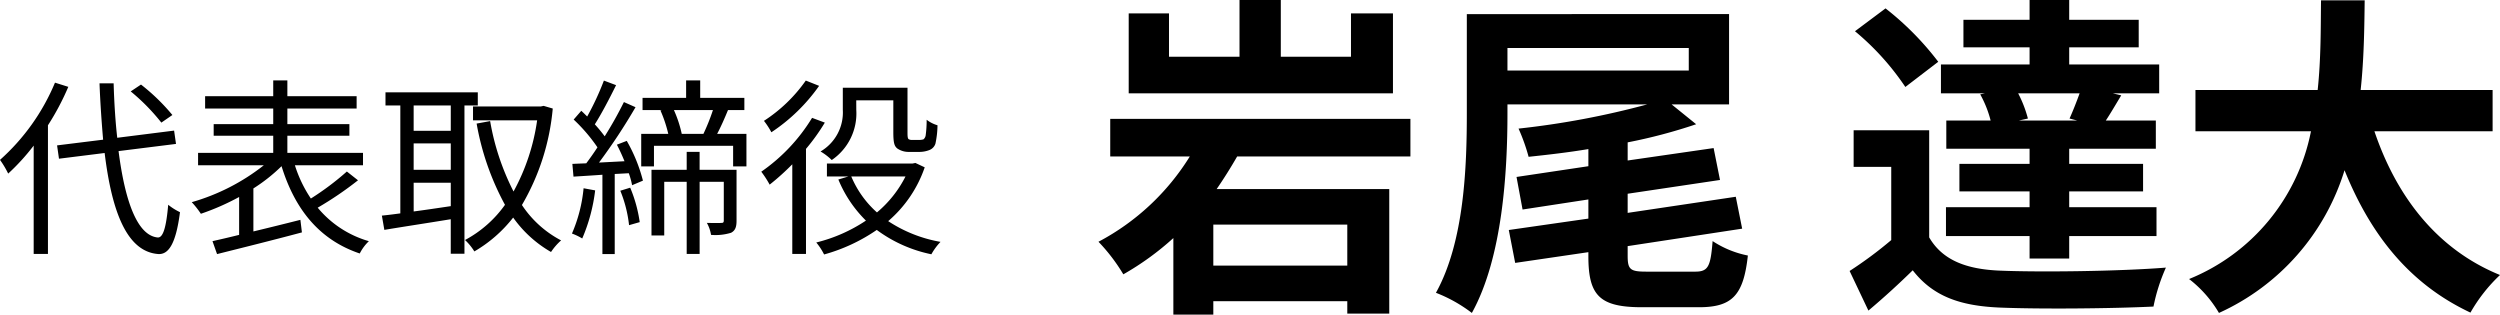
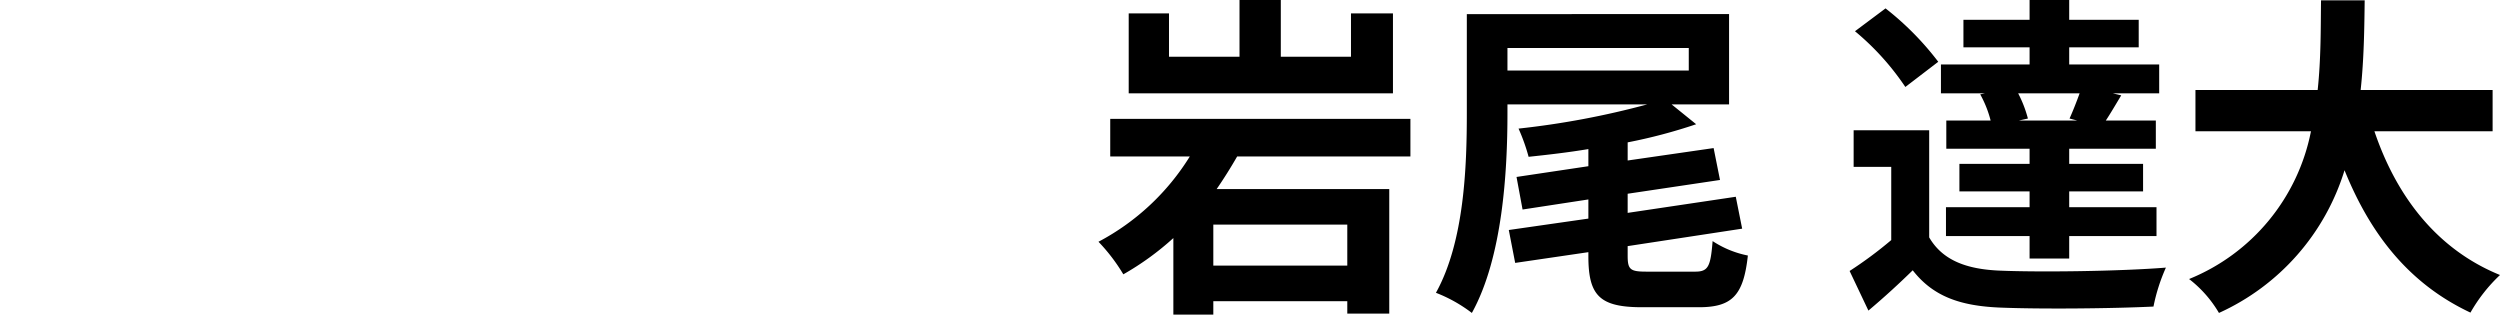
<svg xmlns="http://www.w3.org/2000/svg" width="223.365" height="28.11" viewBox="0 0 223.365 28.11">
  <g id="グループ_2058" data-name="グループ 2058" transform="translate(-996.425 -1875.59)">
-     <path id="パス_4618" data-name="パス 4618" d="M15.827-11.135a17.94,17.94,0,0,0-2.805-2.72l-.918.612a18.139,18.139,0,0,1,2.737,2.788ZM5.338-14.025a19.057,19.057,0,0,1-4.913,6.9A8.307,8.307,0,0,1,1.156-5.9,19.265,19.265,0,0,0,3.434-8.4V1.275H4.709V-10.217a22.915,22.915,0,0,0,1.819-3.434ZM16.15-8.551l-.17-1.19L10.9-9.1c-.17-1.5-.272-3.145-.323-4.862H9.316c.068,1.768.187,3.451.323,5.032l-4.114.51.17,1.19,4.08-.51c.646,5.3,2.006,8.823,4.794,9.027.884.051,1.564-.833,1.938-3.74a5.142,5.142,0,0,1-1.054-.663c-.17,1.955-.442,2.958-.935,2.924-1.819-.17-2.924-3.213-3.5-7.718ZM31.416-6.086A24.738,24.738,0,0,1,28.2-3.672a11.465,11.465,0,0,1-1.428-2.975h6.086V-7.752H26.1v-1.53h5.542v-1.037H26.1v-1.394h6.188v-1.1H26.1v-1.411H24.837v1.411H18.751v1.1h6.086v1.394H19.516v1.037h5.321v1.53H18.122v1.105H24a18.673,18.673,0,0,1-6.443,3.3,8.118,8.118,0,0,1,.816,1.037,21.781,21.781,0,0,0,3.417-1.5V-.425c-.884.221-1.7.408-2.38.561l.408,1.156C21.845.782,24.735.068,27.4-.646l-.136-1.122c-1.411.357-2.856.714-4.2,1.037V-4.573a15.275,15.275,0,0,0,2.516-1.989c1.19,3.842,3.366,6.579,6.987,7.8a4.053,4.053,0,0,1,.816-1.1,9.237,9.237,0,0,1-4.573-2.992,30.607,30.607,0,0,0,3.6-2.448ZM40.7-9.724H37.383v-2.261H40.7ZM37.383-5.083H40.7v2.091c-1.139.17-2.278.34-3.315.476ZM40.7-6.239H37.383V-8.6H40.7Zm2.414-5.746v-1.173H34.867v1.173h1.326v9.639c-.612.085-1.173.153-1.649.2l.221,1.275c1.615-.272,3.791-.6,5.933-.952V1.258h1.224V-11.985Zm5.882.034-.238.051H42.687v1.241h5.729A18.651,18.651,0,0,1,46.308-4.3a21.9,21.9,0,0,1-2.091-6.29l-1.207.221a23.676,23.676,0,0,0,2.533,7.259A10.371,10.371,0,0,1,41.973.034a4.856,4.856,0,0,1,.833,1.02,12.132,12.132,0,0,0,3.468-3.026,10.634,10.634,0,0,0,3.383,3.077,5.268,5.268,0,0,1,.9-1.037,9.442,9.442,0,0,1-3.5-3.162,20.675,20.675,0,0,0,2.754-8.619Zm3.57,7.361A13.276,13.276,0,0,1,51.527-.544a5.094,5.094,0,0,1,.918.442A15.458,15.458,0,0,0,53.6-4.4Zm3.281.221a11.376,11.376,0,0,1,.782,3.077l.952-.272a12.366,12.366,0,0,0-.85-3.077Zm-.306-4.114c.238.459.476.969.68,1.479l-2.278.119a51.815,51.815,0,0,0,3.264-4.947l-1.037-.459a34.749,34.749,0,0,1-1.717,3.06,13.879,13.879,0,0,0-.884-1.071c.595-.935,1.326-2.329,1.9-3.5l-1.088-.408A24.563,24.563,0,0,1,52.887-11c-.17-.17-.357-.357-.527-.51l-.68.782a14.752,14.752,0,0,1,2.125,2.482c-.34.527-.68,1-1,1.428-.442.017-.867.034-1.241.051l.1,1.139c.765-.051,1.649-.1,2.584-.17V1.292h1.1V-5.865l1.258-.068A6.823,6.823,0,0,1,56.9-4.862l.969-.408a14.207,14.207,0,0,0-1.445-3.553ZM66.232-6.239h-3.3v-1.6H61.778v1.6H58.633V-.374h1.139V-5.168h2.006V1.275h1.156V-5.168h2.159v3.451c0,.17-.051.221-.187.221-.187.017-.7.017-1.326,0a3.225,3.225,0,0,1,.374,1.071,4.725,4.725,0,0,0,1.785-.187c.391-.2.493-.544.493-1.071Zm-2.108-5.338a18.449,18.449,0,0,1-.85,2.125H61.336a10.628,10.628,0,0,0-.7-2.125ZM64.5-9.452c.323-.612.663-1.377.969-2.125h1.462v-1.088H62.985v-1.564H61.727v1.564H57.834v1.088h1.734l-.136.034a11.606,11.606,0,0,1,.7,2.091H57.715v2.907h1.139V-8.381h7.072v1.836h1.19V-9.452Zm12.427-2.992H80.24v2.822c0,.969.085,1.258.357,1.479a1.776,1.776,0,0,0,1.037.306h.952a2.479,2.479,0,0,0,.884-.17A.911.911,0,0,0,84-8.568a8.163,8.163,0,0,0,.187-1.649,2.9,2.9,0,0,1-.969-.493,10.231,10.231,0,0,1-.085,1.377.582.582,0,0,1-.2.374,1.327,1.327,0,0,1-.408.051h-.612a.545.545,0,0,1-.306-.068c-.085-.068-.1-.255-.1-.6v-3.995h-5.78v1.972a4.041,4.041,0,0,1-1.989,3.723,5.041,5.041,0,0,1,1,.765,5.033,5.033,0,0,0,2.193-4.471ZM72.42-14.212a13.545,13.545,0,0,1-3.74,3.6,6.544,6.544,0,0,1,.663,1.02,15.987,15.987,0,0,0,4.267-4.148Zm.561,3.332a15.952,15.952,0,0,1-4.539,4.811,8.863,8.863,0,0,1,.748,1.156,21.689,21.689,0,0,0,2.023-1.819V1.275h1.224V-8.109a18.064,18.064,0,0,0,1.683-2.346Zm8.347,5.236a10.163,10.163,0,0,1-2.55,3.213,8.935,8.935,0,0,1-2.295-3.213Zm.884-1.207-.255.051h-7.65v1.156h1.921l-.9.272A11.078,11.078,0,0,0,77.792-1.7,13.987,13.987,0,0,1,73.355.255a5.513,5.513,0,0,1,.7,1.071A15.664,15.664,0,0,0,78.761-.867,12.342,12.342,0,0,0,83.64,1.309,5.313,5.313,0,0,1,84.456.2a12.314,12.314,0,0,1-4.675-1.853A11.032,11.032,0,0,0,83.045-6.46Z" transform="translate(996 1897)" />
    <path id="パス_4617" data-name="パス 4617" d="M26.88-24.21H23.13v3.87H16.86v-5.07H13.17v5.07H6.87v-3.87H3.27v7.14H26.88ZM22.8-1.68H10.83V-5.34H22.8Zm5.64-9.75v-3.36H1.62v3.36H8.73A21.278,21.278,0,0,1,.57-3.81,16.223,16.223,0,0,1,2.79-.9,24.975,24.975,0,0,0,7.26-4.14V2.7h3.57V1.5H22.8V2.61h3.75V-8.52H11.13c.66-.96,1.26-1.92,1.83-2.91Zm8.67-9.69h16.2v2.01H37.11ZM49.53-1.14c-1.44,0-1.68-.18-1.68-1.41v-.87L58.08-4.98l-.57-2.85L47.85-6.39V-8.1L56.1-9.33l-.57-2.85-7.68,1.11v-1.62a47.428,47.428,0,0,0,6.12-1.62l-2.19-1.77h5.13v-8.07H33.48v8.85c0,4.71-.21,11.46-2.76,16.05a12.975,12.975,0,0,1,3.21,1.8c2.76-4.98,3.18-12.69,3.18-17.85v-.78H49.59A74.789,74.789,0,0,1,38.1-13.92,16.919,16.919,0,0,1,39-11.4c1.71-.18,3.54-.39,5.34-.69v1.53l-6.42.96.54,2.91,5.88-.9v1.71L37.23-4.86l.57,2.94,6.54-.96v.36c0,3.51.99,4.56,4.8,4.56h5.07c2.97,0,3.99-1.05,4.38-4.62a8.85,8.85,0,0,1-3.15-1.29c-.18,2.28-.39,2.73-1.56,2.73Zm38.49-13.5H82.8l.81-.18a10.736,10.736,0,0,0-.87-2.25h5.49c-.27.75-.6,1.59-.9,2.25Zm-8.67-2.34a9.766,9.766,0,0,1,.93,2.34H76.32v2.52h7.44v1.35H77.49v2.46h6.27V-6.9H76.29v2.58h7.47v2.01H87.3V-4.32h7.8V-6.9H87.3V-8.31h6.6v-2.46H87.3v-1.35h7.74v-2.52H90.57c.42-.63.87-1.41,1.38-2.25l-.75-.18h4.14v-2.58H87.3v-1.53h6.21v-2.46H87.3v-1.77H83.76v1.77H77.85v2.46h5.91v1.53H75.84v2.58h3.93ZM75.6-19.89a26.07,26.07,0,0,0-4.71-4.77l-2.73,2.04a23.377,23.377,0,0,1,4.5,4.98Zm-.81,6.12H68.04v3.27H71.4v6.54A35.952,35.952,0,0,1,67.68-1.2l1.68,3.54c1.53-1.29,2.76-2.43,3.96-3.6,1.8,2.31,4.2,3.18,7.77,3.33,3.66.15,10.02.09,13.74-.09A16.265,16.265,0,0,1,95.94-1.5c-4.14.33-11.22.42-14.82.27-3.06-.12-5.16-.96-6.33-2.97Zm50.34.09v-3.69H113.34c.3-2.79.33-5.55.36-8.01h-3.9c-.03,2.46,0,5.19-.3,8.01H98.58v3.69H108.9A17.984,17.984,0,0,1,98.01-.48a10.57,10.57,0,0,1,2.67,3.03A20.649,20.649,0,0,0,111.9-10.2c2.34,5.79,5.82,10.17,11.25,12.72a14.357,14.357,0,0,1,2.64-3.36c-5.61-2.28-9.24-6.99-11.22-12.84Z" transform="translate(1094 1901)" />
  </g>
</svg>